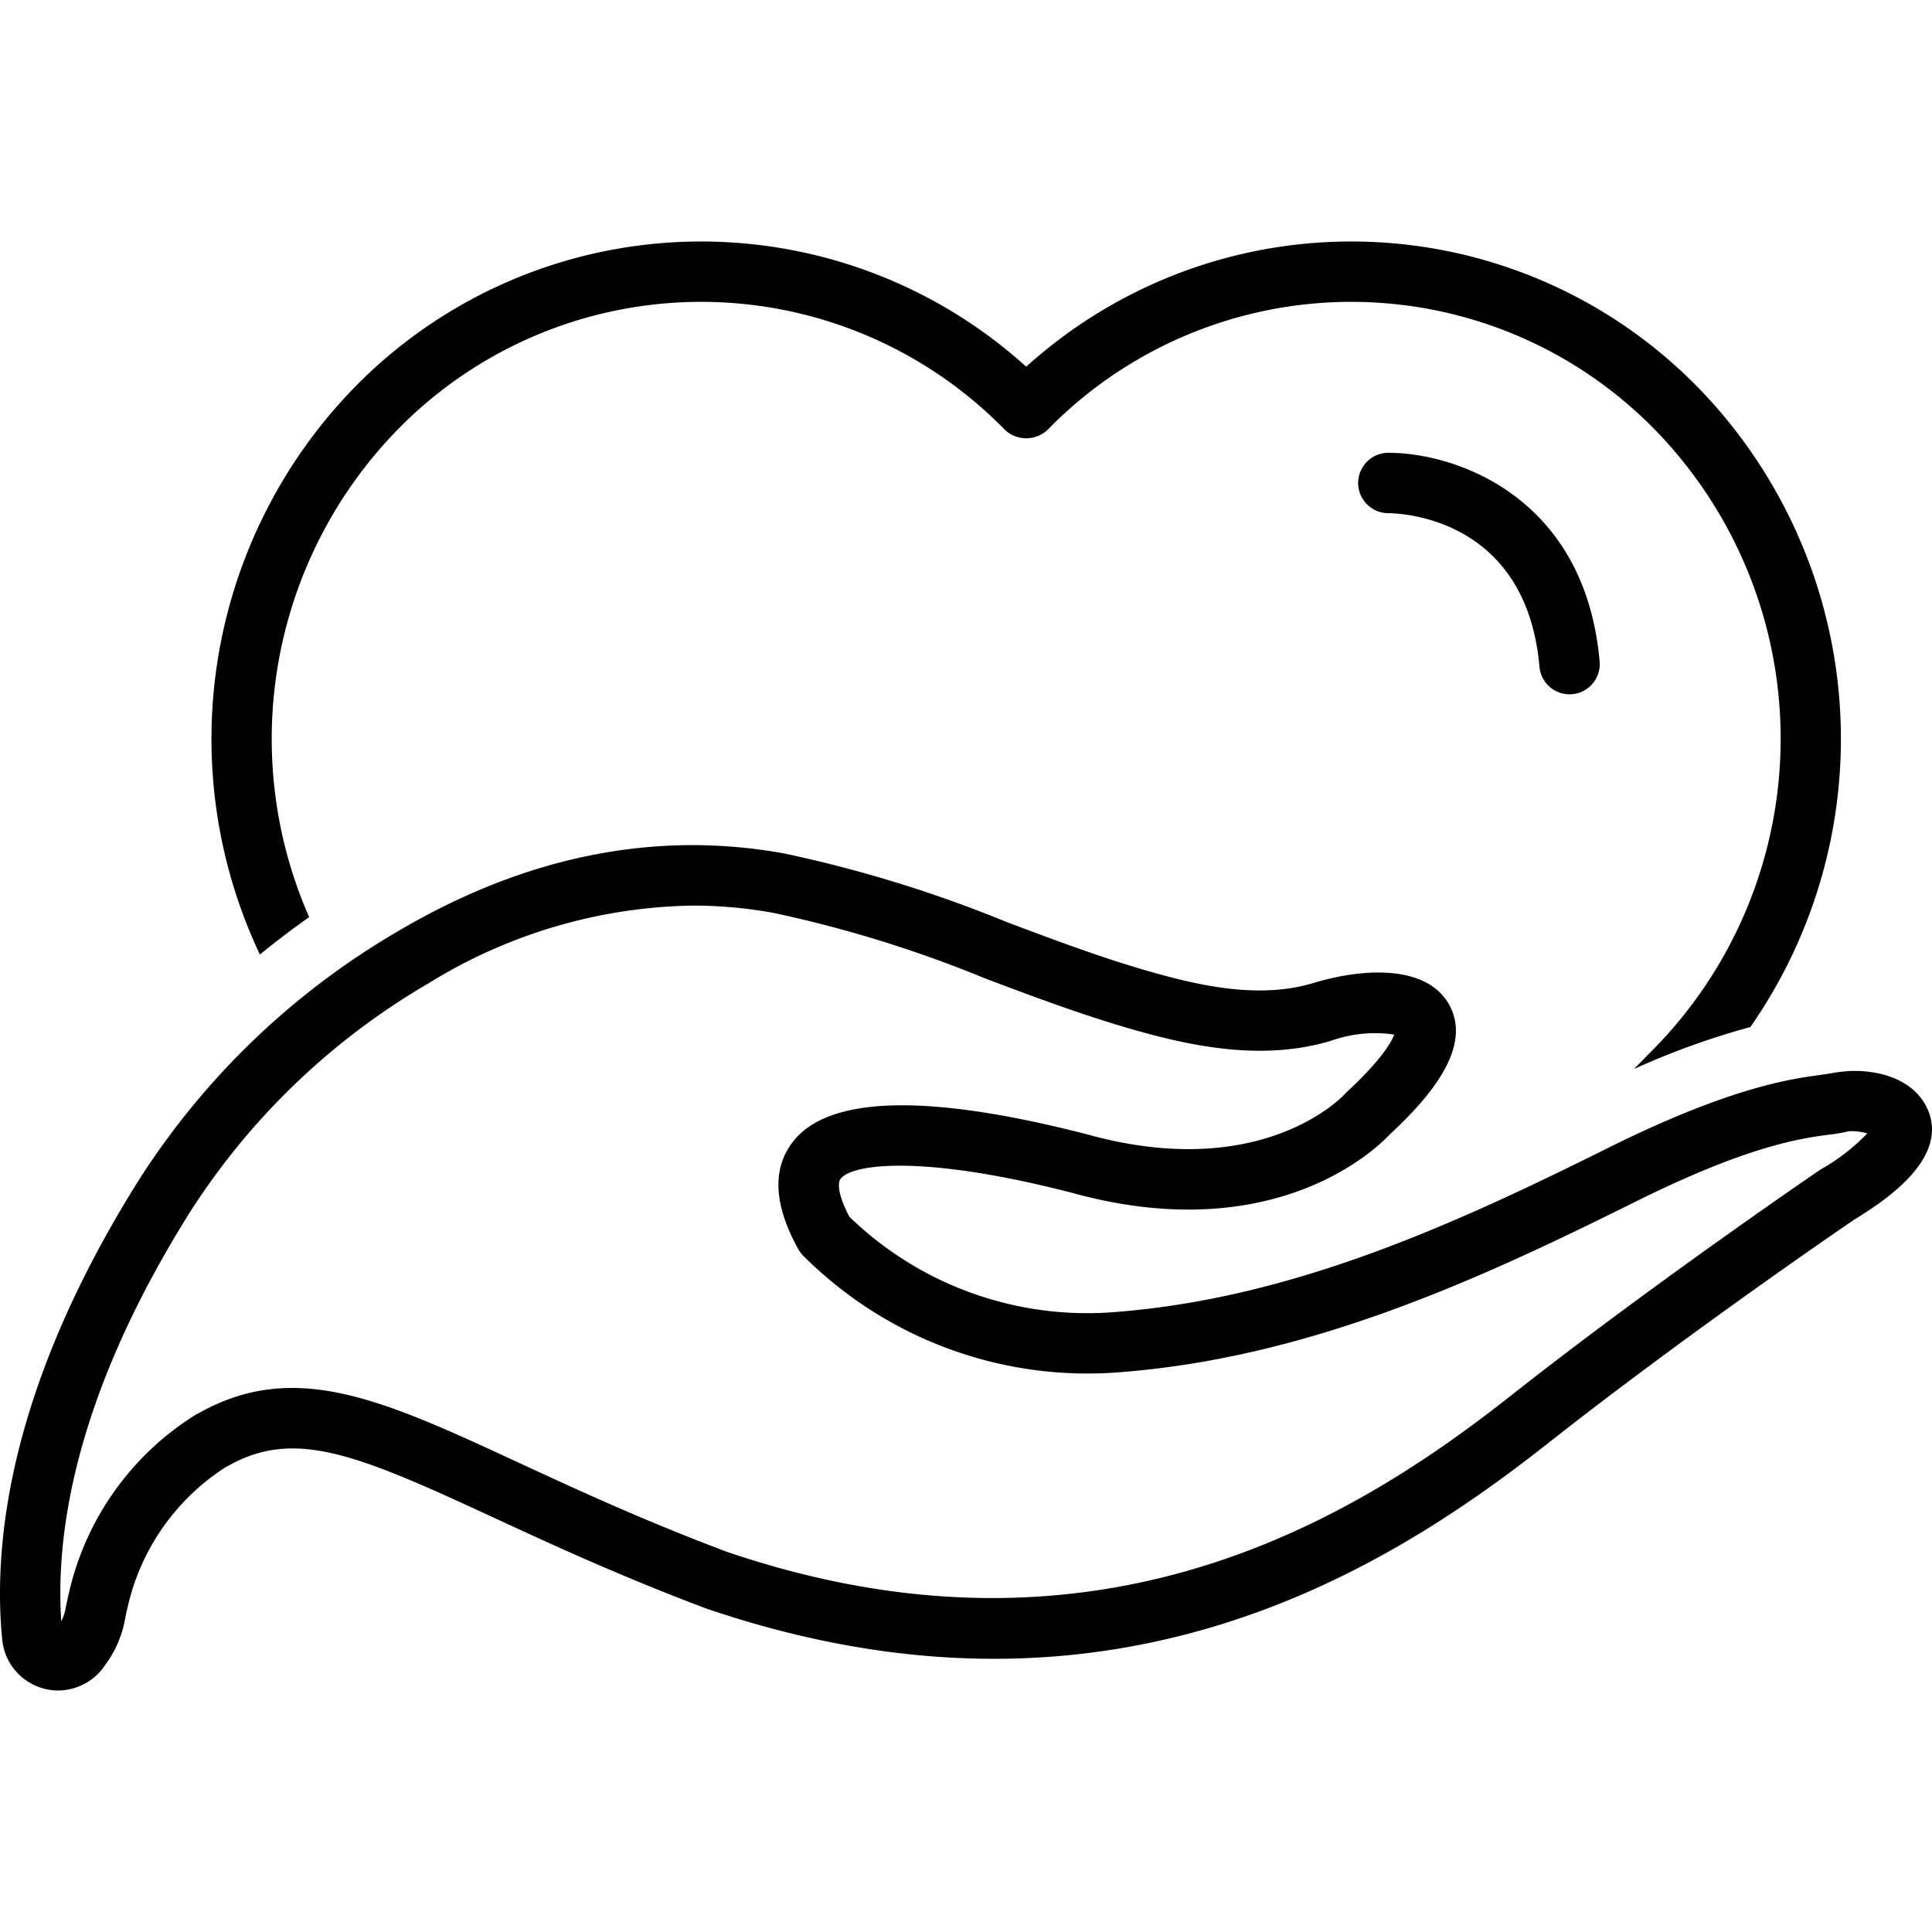
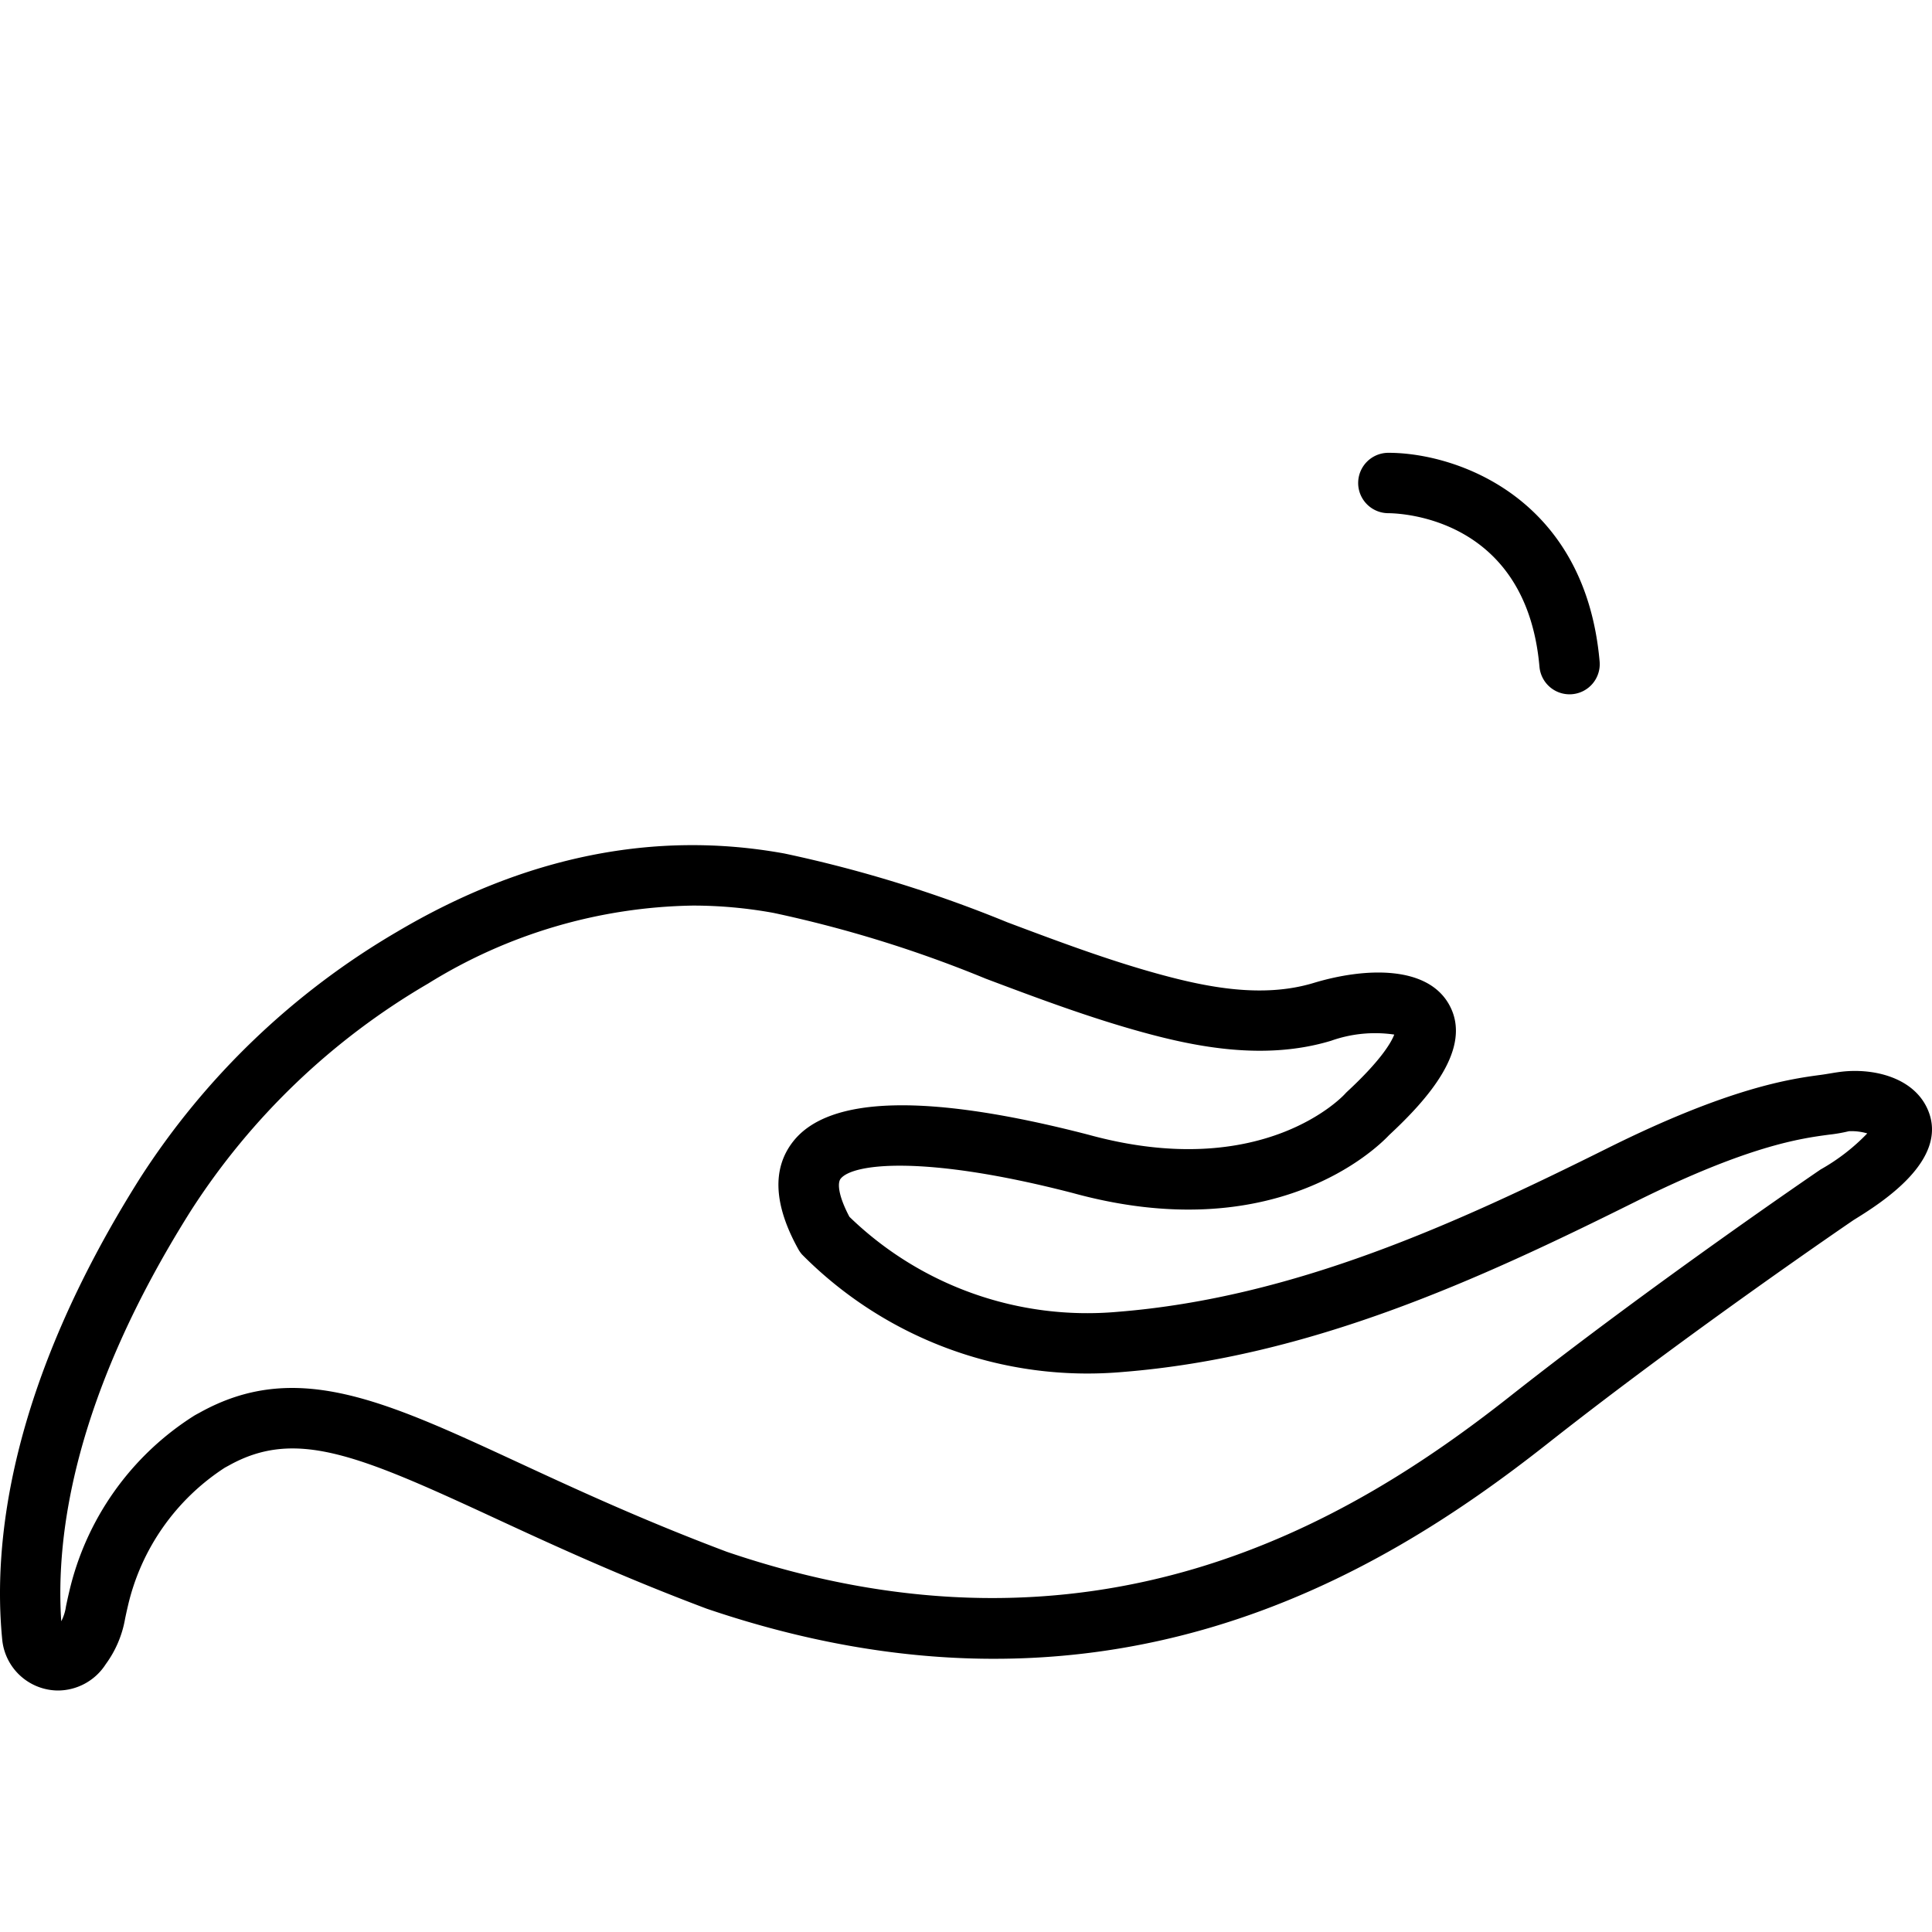
<svg xmlns="http://www.w3.org/2000/svg" height="100px" width="100px" fill="#000000" data-name="Layer 1" viewBox="0 0 128 128" x="0px" y="0px">
  <title>Miscellaneous 71 expandlines</title>
-   <path d="M20.483,60.764a29.345,29.345,0,0,1,5.859-32.299,28.121,28.121,0,0,1,40.223,0,2.057,2.057,0,0,0,2.85,0,28.121,28.121,0,0,1,40.223 0,29.32,29.32,0,0,1,0,40.954l-1.387,1.409a51.124,51.124,0,0,1,7.713-2.784,33.369,33.369,0,0,0-3.476-42.385A32.113,32.113,0,0,0,67.99,24.295,32.113,32.113,0,0,0,23.492,25.66,33.371,33.371,0,0,0,17.22,63.241Q18.799,61.949,20.483,60.764Z" />
  <path d="M127.714,73.501c-.932-2.13-3.6-2.745-5.708-2.497-.457.054-.907.147-1.363.208-1.944.26-5.989.801-14.124,4.851-10.005,4.98-20.755,9.919-32.487,10.85a22.643,22.643,0,0,1-17.756-6.297c-.756-1.43-.794-2.246-.586-2.516.788-1.017,5.541-1.605,15.378.939,13.327,3.665,20.111-2.93,20.964-3.835,2.519-2.343,5.625-5.769,3.954-8.684-1.479-2.58-5.596-2.413-8.957-1.396-3.392,1.025-7.076.281-10.233-.584-3.393-.929-6.793-2.208-10.08-3.444a85.901,85.901,0,0,0-14.741-4.548c-8.576-1.563-17.204.177-25.649,5.173A50.554,50.554,0,0,0,9.27,78.069C.569,91.873-.489,102.348.155,108.705A3.734,3.734,0,0,0,3.825,112a3.773,3.773,0,0,0,3.182-1.745,7.148,7.148,0,0,0,1.281-3.014c.046-.22.101-.481.179-.812a14.918,14.918,0,0,1,6.434-9.195l.273-.148c4.382-2.441,8.508-.719,17.421,3.407,3.779,1.75,8.482,3.928,14.223,6.086,26.206,8.91,44.327-1.96,55.678-10.91,9.407-7.418,20.268-14.808,20.305-14.835C124.548,79.752,129.191,76.878,127.714,73.501Zm-7.09,3.978c-.11.074-11.084,7.542-20.606,15.05-10.617,8.372-27.551,18.546-51.854,10.285-5.542-2.085-9.977-4.138-13.89-5.95-8.854-4.098-14.701-6.809-21.044-3.273l-.091.049c-.089.047-.178.096-.259.143a18.826,18.826,0,0,0-8.308,11.732c-.087.368-.148.66-.2.906a3.024,3.024,0,0,1-.314.991c-.387-5.805.907-15.012,8.594-27.208A46.531,46.531,0,0,1,28.362,65.165a34.251,34.251,0,0,1,17.537-5.168,29.798,29.798,0,0,1,5.359.487A81.577,81.577,0,0,1,65.308,64.84c3.373,1.27,6.861,2.581,10.433,3.559,3.488.956,8.056,1.883,12.446.554a8.729,8.729,0,0,1,4.186-.41c-.183.481-.83,1.66-3.117,3.78q-.074.069-.141.144c-.052.06-5.376,5.912-17.017,2.707-10.616-2.744-17.201-2.584-19.571.478-1.384,1.788-1.262,4.182.364,7.112a1.998,1.998,0,0,0,.255.36,26.617,26.617,0,0,0,21.202,7.776c12.444-.987,23.596-6.103,33.953-11.258,7.541-3.754,11.009-4.217,12.872-4.467a10.386,10.386,0,0,0,1.32-.229,3.718,3.718,0,0,1,1.217.145A13.327,13.327,0,0,1,120.625,77.478Z" />
  <path d="M91.984,30a2,2,0,0,0-.003,4c.934.008,9.148.358,10.013,10.175a2,2,0,0,0,1.99,1.825c.059,0,.118-.002.178-.008a1.999,1.999,0,0,0,1.817-2.167C105.015,32.886,96.424,30,92.001,30Z" />
</svg>